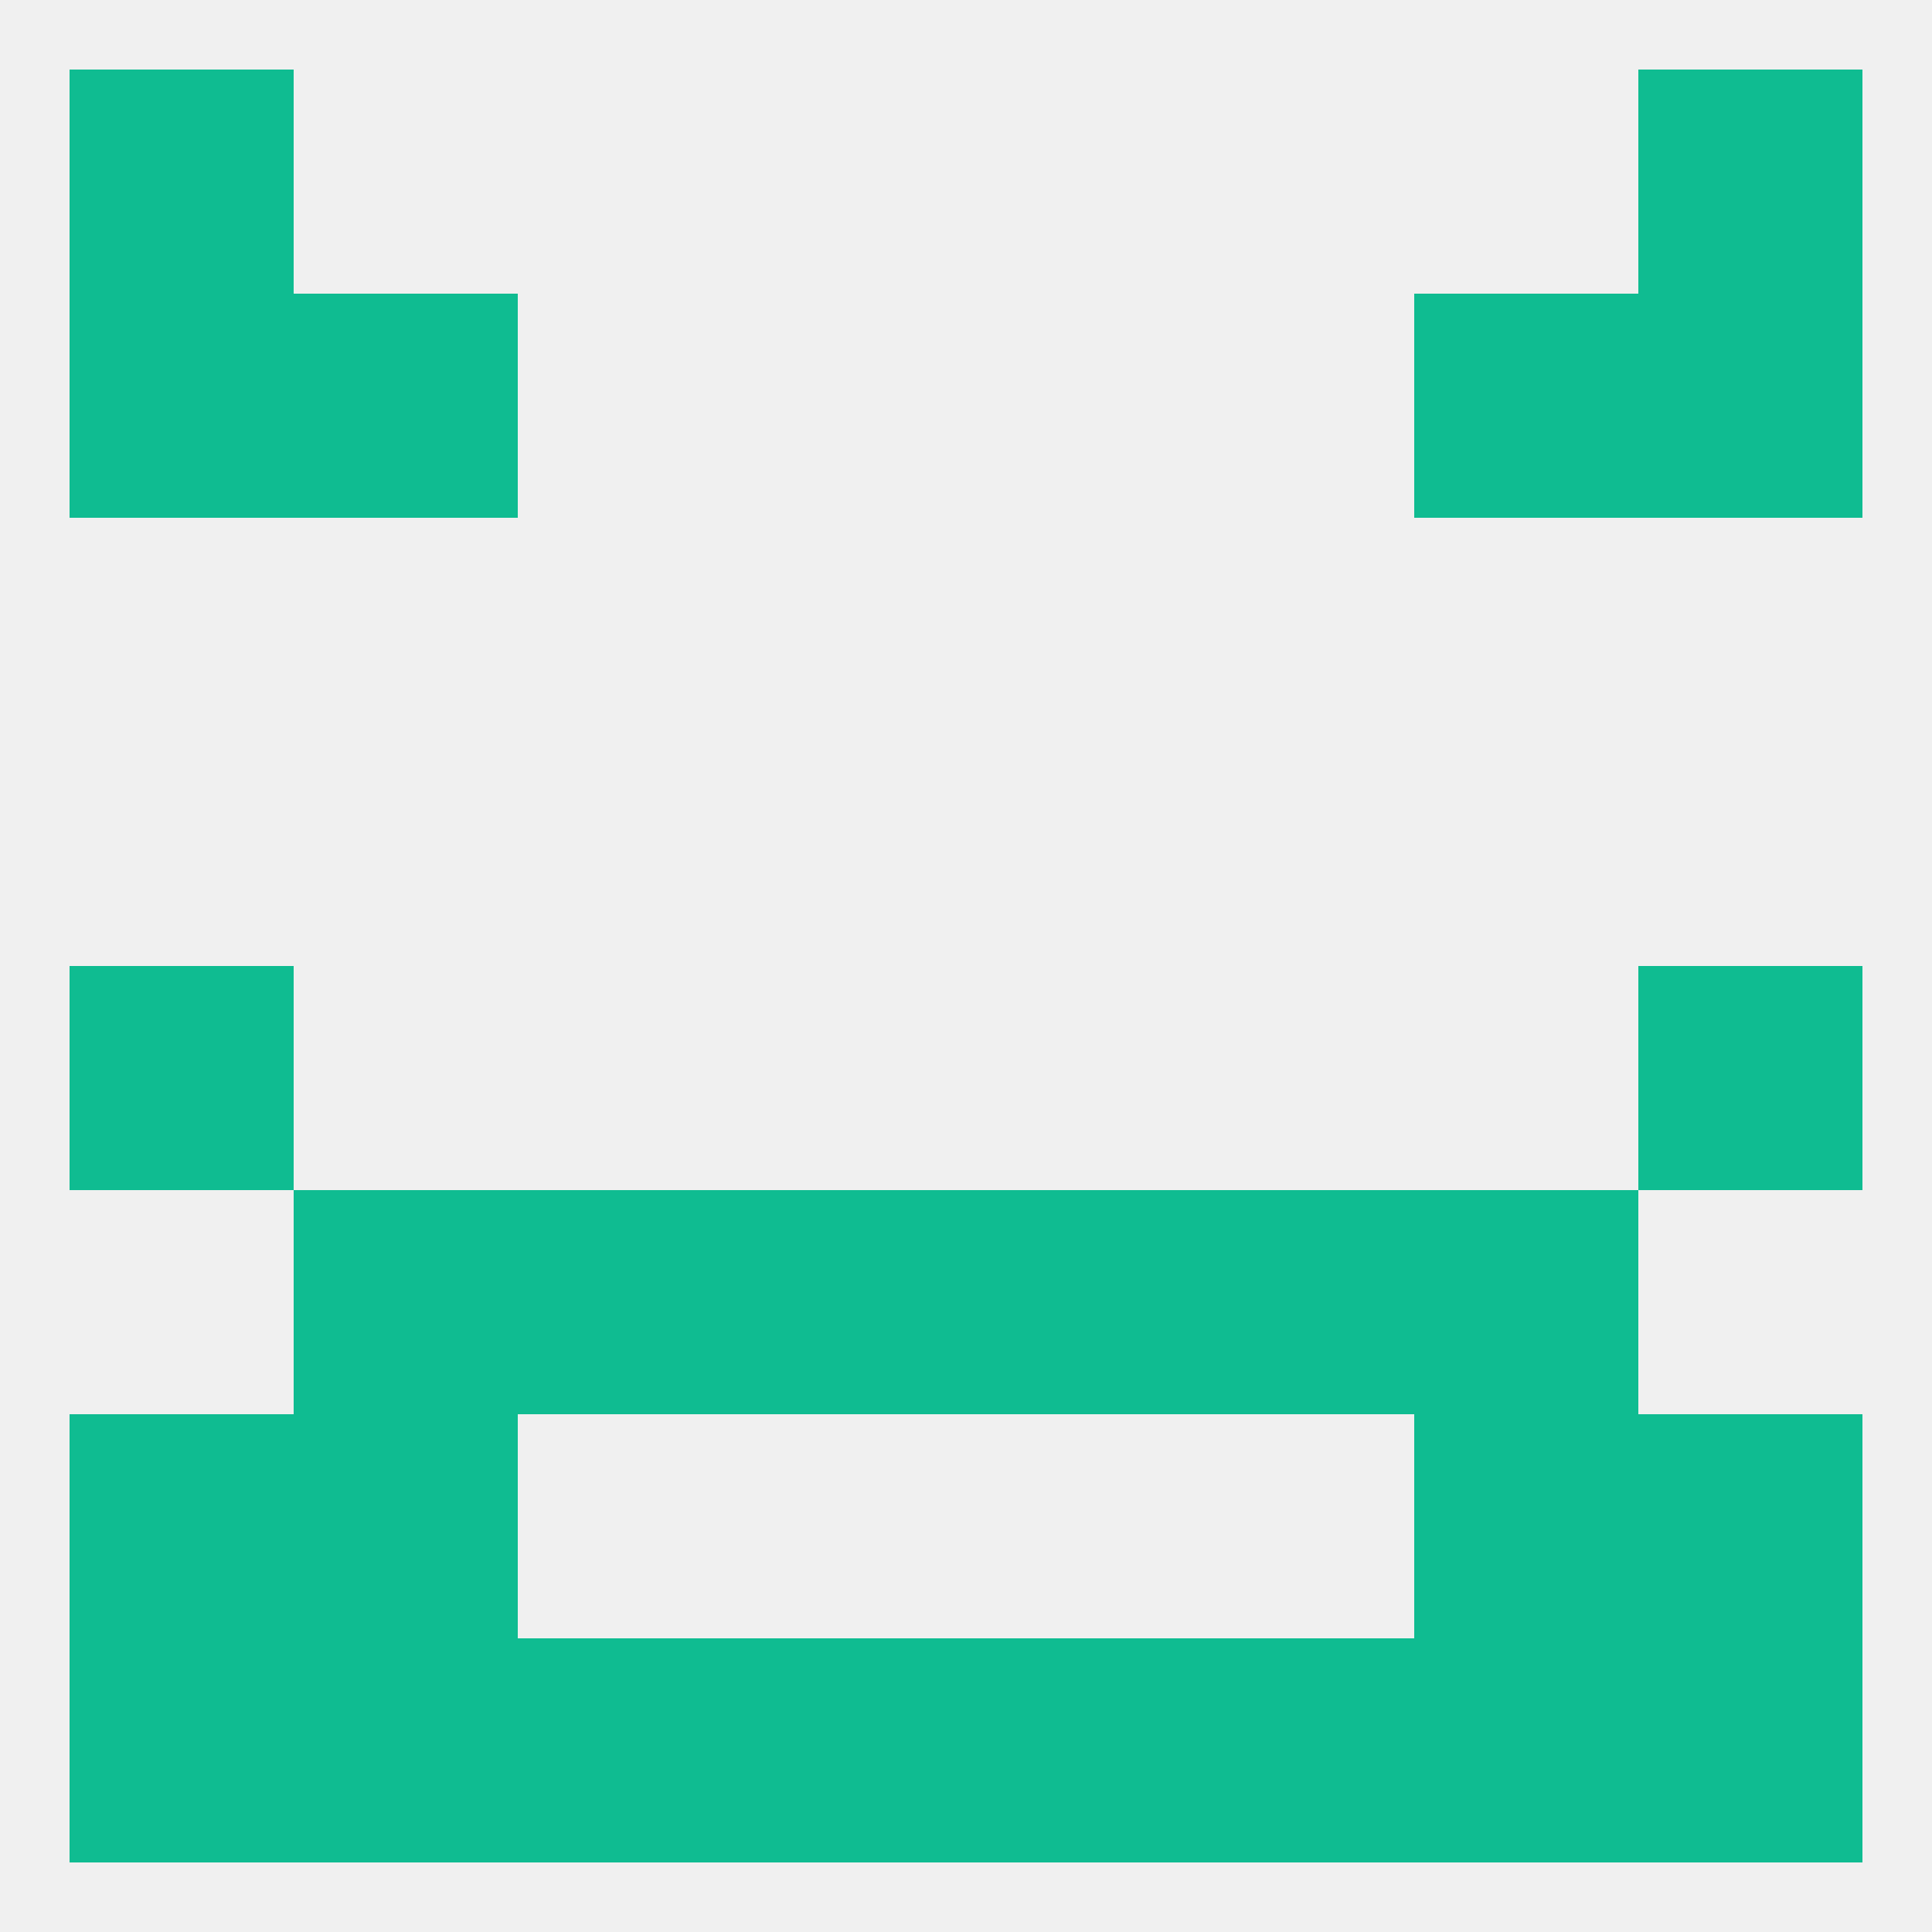
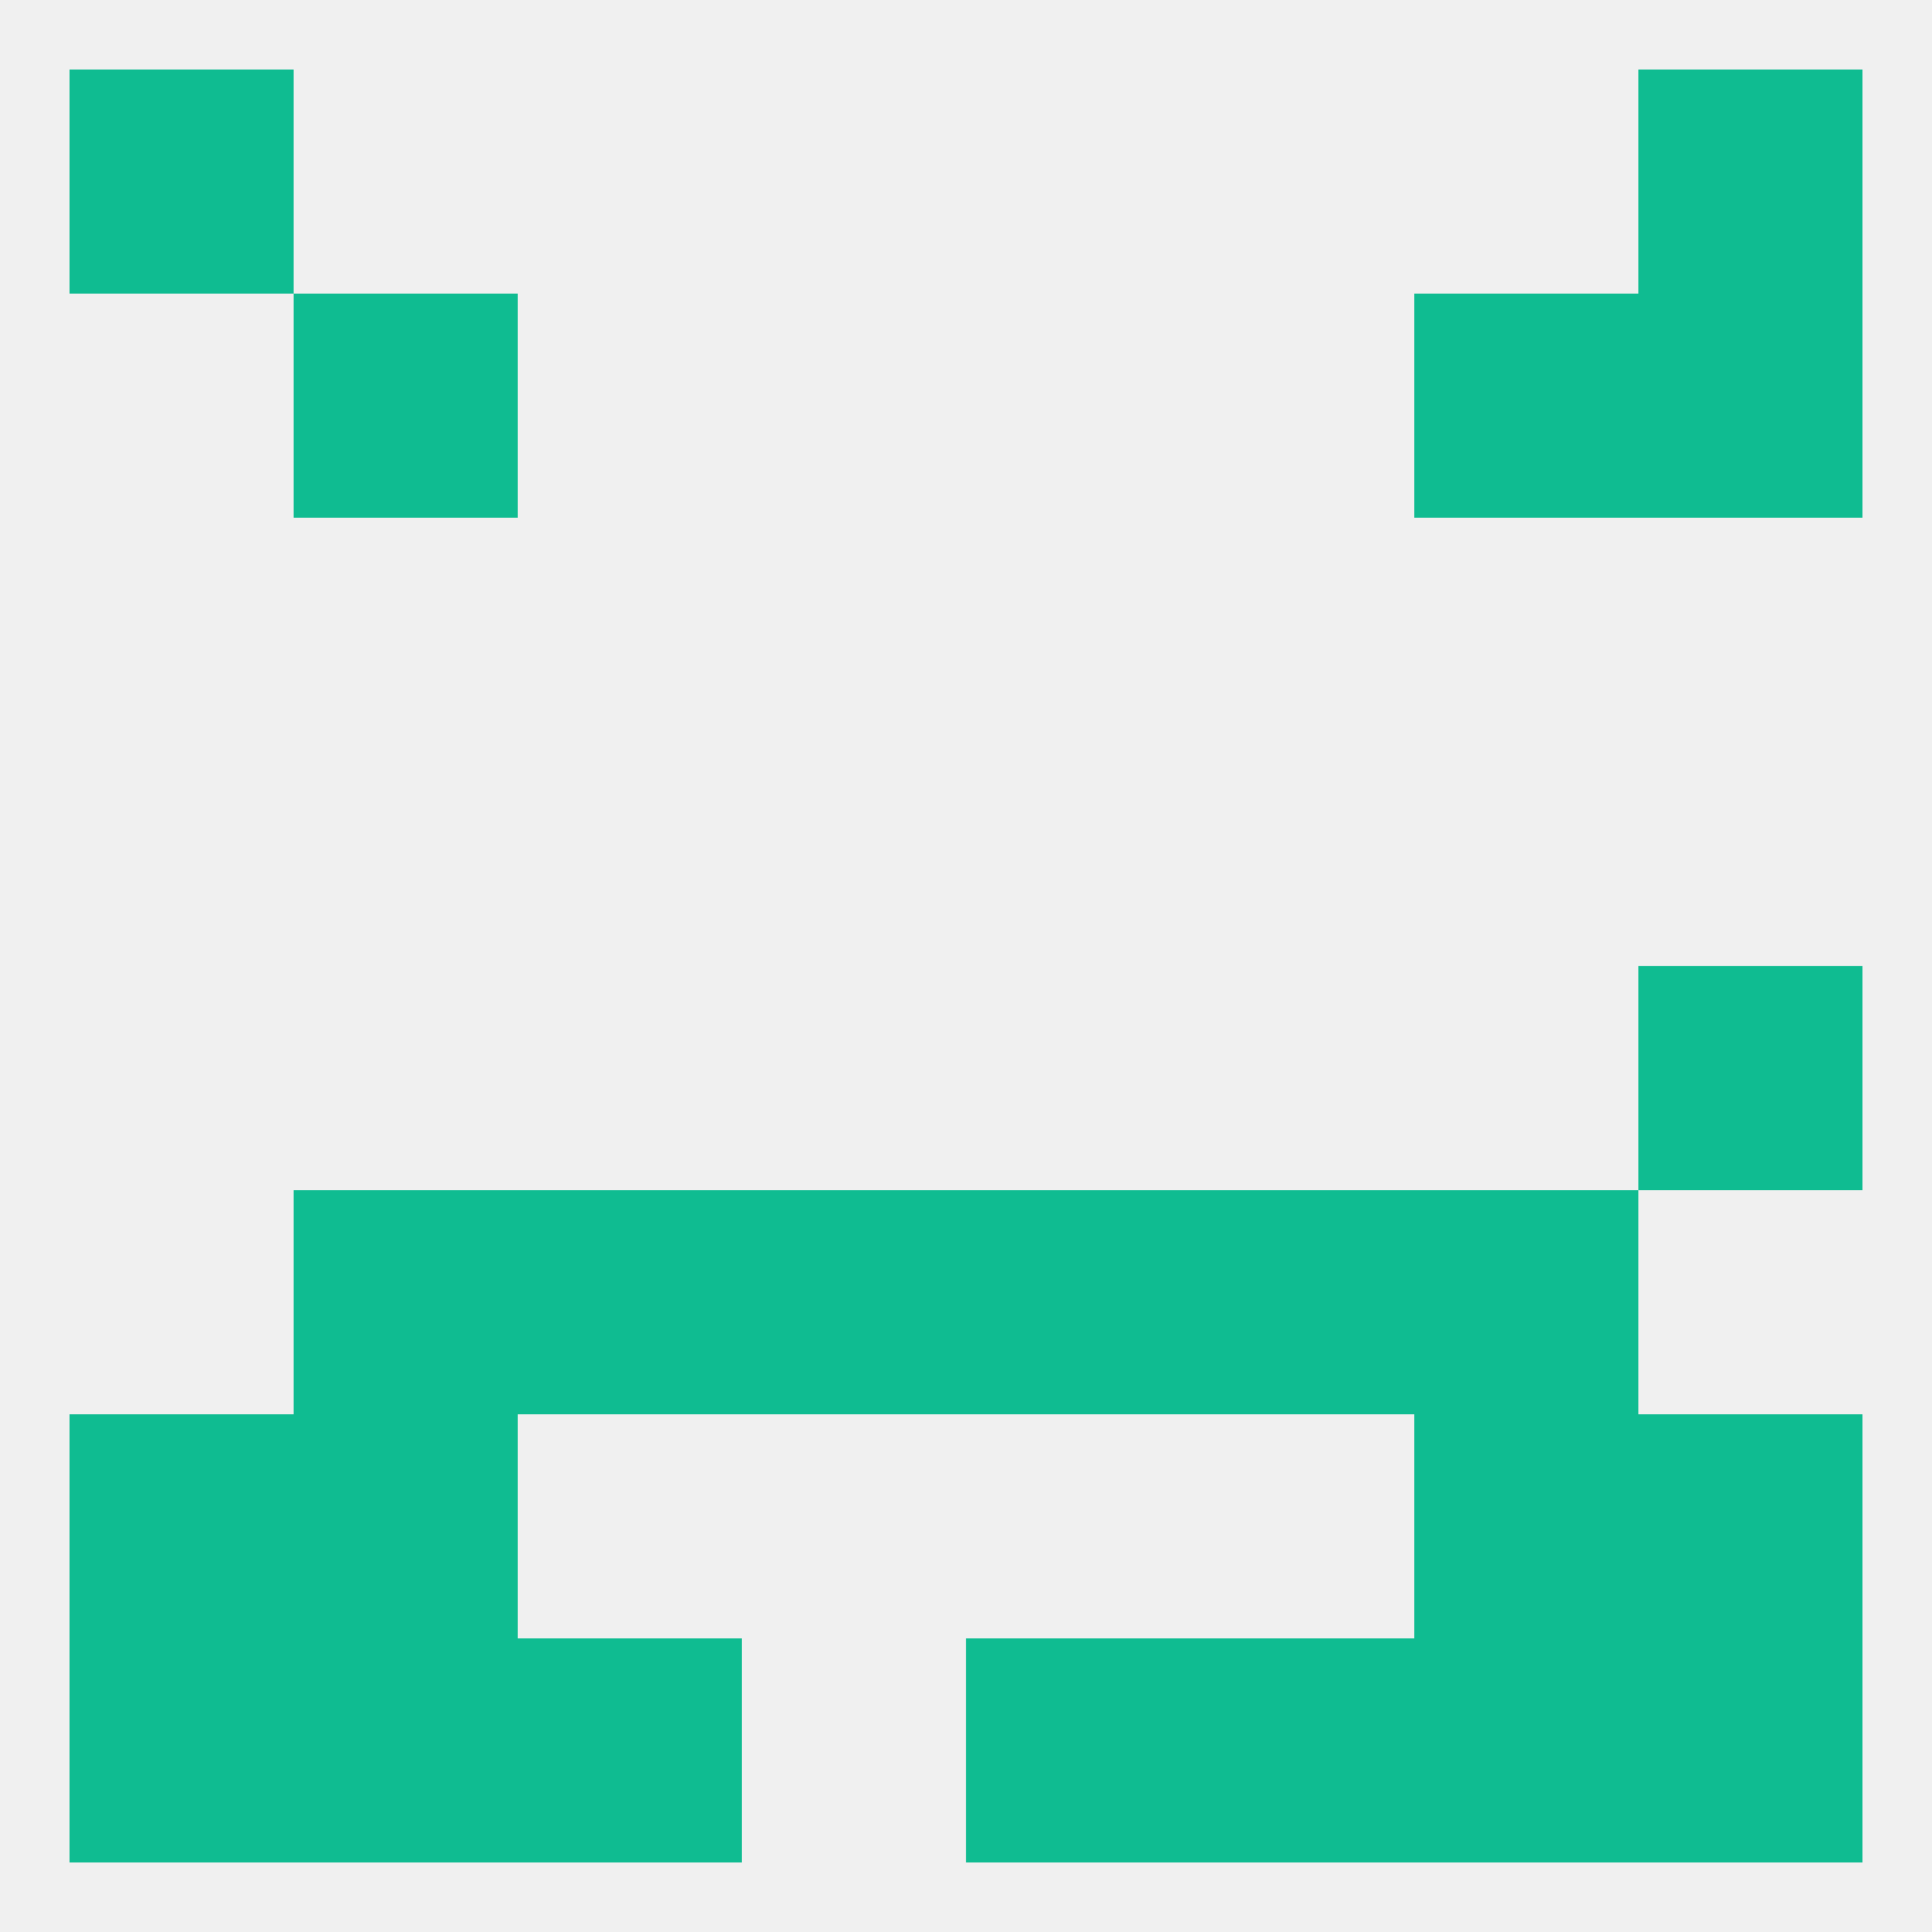
<svg xmlns="http://www.w3.org/2000/svg" version="1.1" baseprofile="full" width="250" height="250" viewBox="0 0 250 250">
  <rect width="100%" height="100%" fill="rgba(240,240,240,255)" />
  <rect x="38" y="38" width="29" height="29" fill="rgba(15,188,145,255)" />
  <rect x="183" y="38" width="29" height="29" fill="rgba(15,188,145,255)" />
-   <rect x="9" y="38" width="29" height="29" fill="rgba(15,188,145,255)" />
  <rect x="212" y="38" width="29" height="29" fill="rgba(15,188,145,255)" />
-   <rect x="9" y="125" width="29" height="29" fill="rgba(15,188,145,255)" />
  <rect x="212" y="125" width="29" height="29" fill="rgba(15,188,145,255)" />
  <rect x="96" y="154" width="29" height="29" fill="rgba(15,188,145,255)" />
  <rect x="125" y="154" width="29" height="29" fill="rgba(15,188,145,255)" />
  <rect x="67" y="154" width="29" height="29" fill="rgba(15,188,145,255)" />
  <rect x="154" y="154" width="29" height="29" fill="rgba(15,188,145,255)" />
  <rect x="38" y="154" width="29" height="29" fill="rgba(15,188,145,255)" />
  <rect x="183" y="154" width="29" height="29" fill="rgba(15,188,145,255)" />
  <rect x="38" y="183" width="29" height="29" fill="rgba(15,188,145,255)" />
  <rect x="183" y="183" width="29" height="29" fill="rgba(15,188,145,255)" />
  <rect x="9" y="183" width="29" height="29" fill="rgba(15,188,145,255)" />
  <rect x="212" y="183" width="29" height="29" fill="rgba(15,188,145,255)" />
-   <rect x="96" y="212" width="29" height="29" fill="rgba(15,188,145,255)" />
  <rect x="125" y="212" width="29" height="29" fill="rgba(15,188,145,255)" />
  <rect x="154" y="212" width="29" height="29" fill="rgba(15,188,145,255)" />
  <rect x="38" y="212" width="29" height="29" fill="rgba(15,188,145,255)" />
  <rect x="183" y="212" width="29" height="29" fill="rgba(15,188,145,255)" />
  <rect x="9" y="212" width="29" height="29" fill="rgba(15,188,145,255)" />
  <rect x="67" y="212" width="29" height="29" fill="rgba(15,188,145,255)" />
  <rect x="212" y="212" width="29" height="29" fill="rgba(15,188,145,255)" />
  <rect x="9" y="9" width="29" height="29" fill="rgba(15,188,145,255)" />
  <rect x="212" y="9" width="29" height="29" fill="rgba(15,188,145,255)" />
</svg>